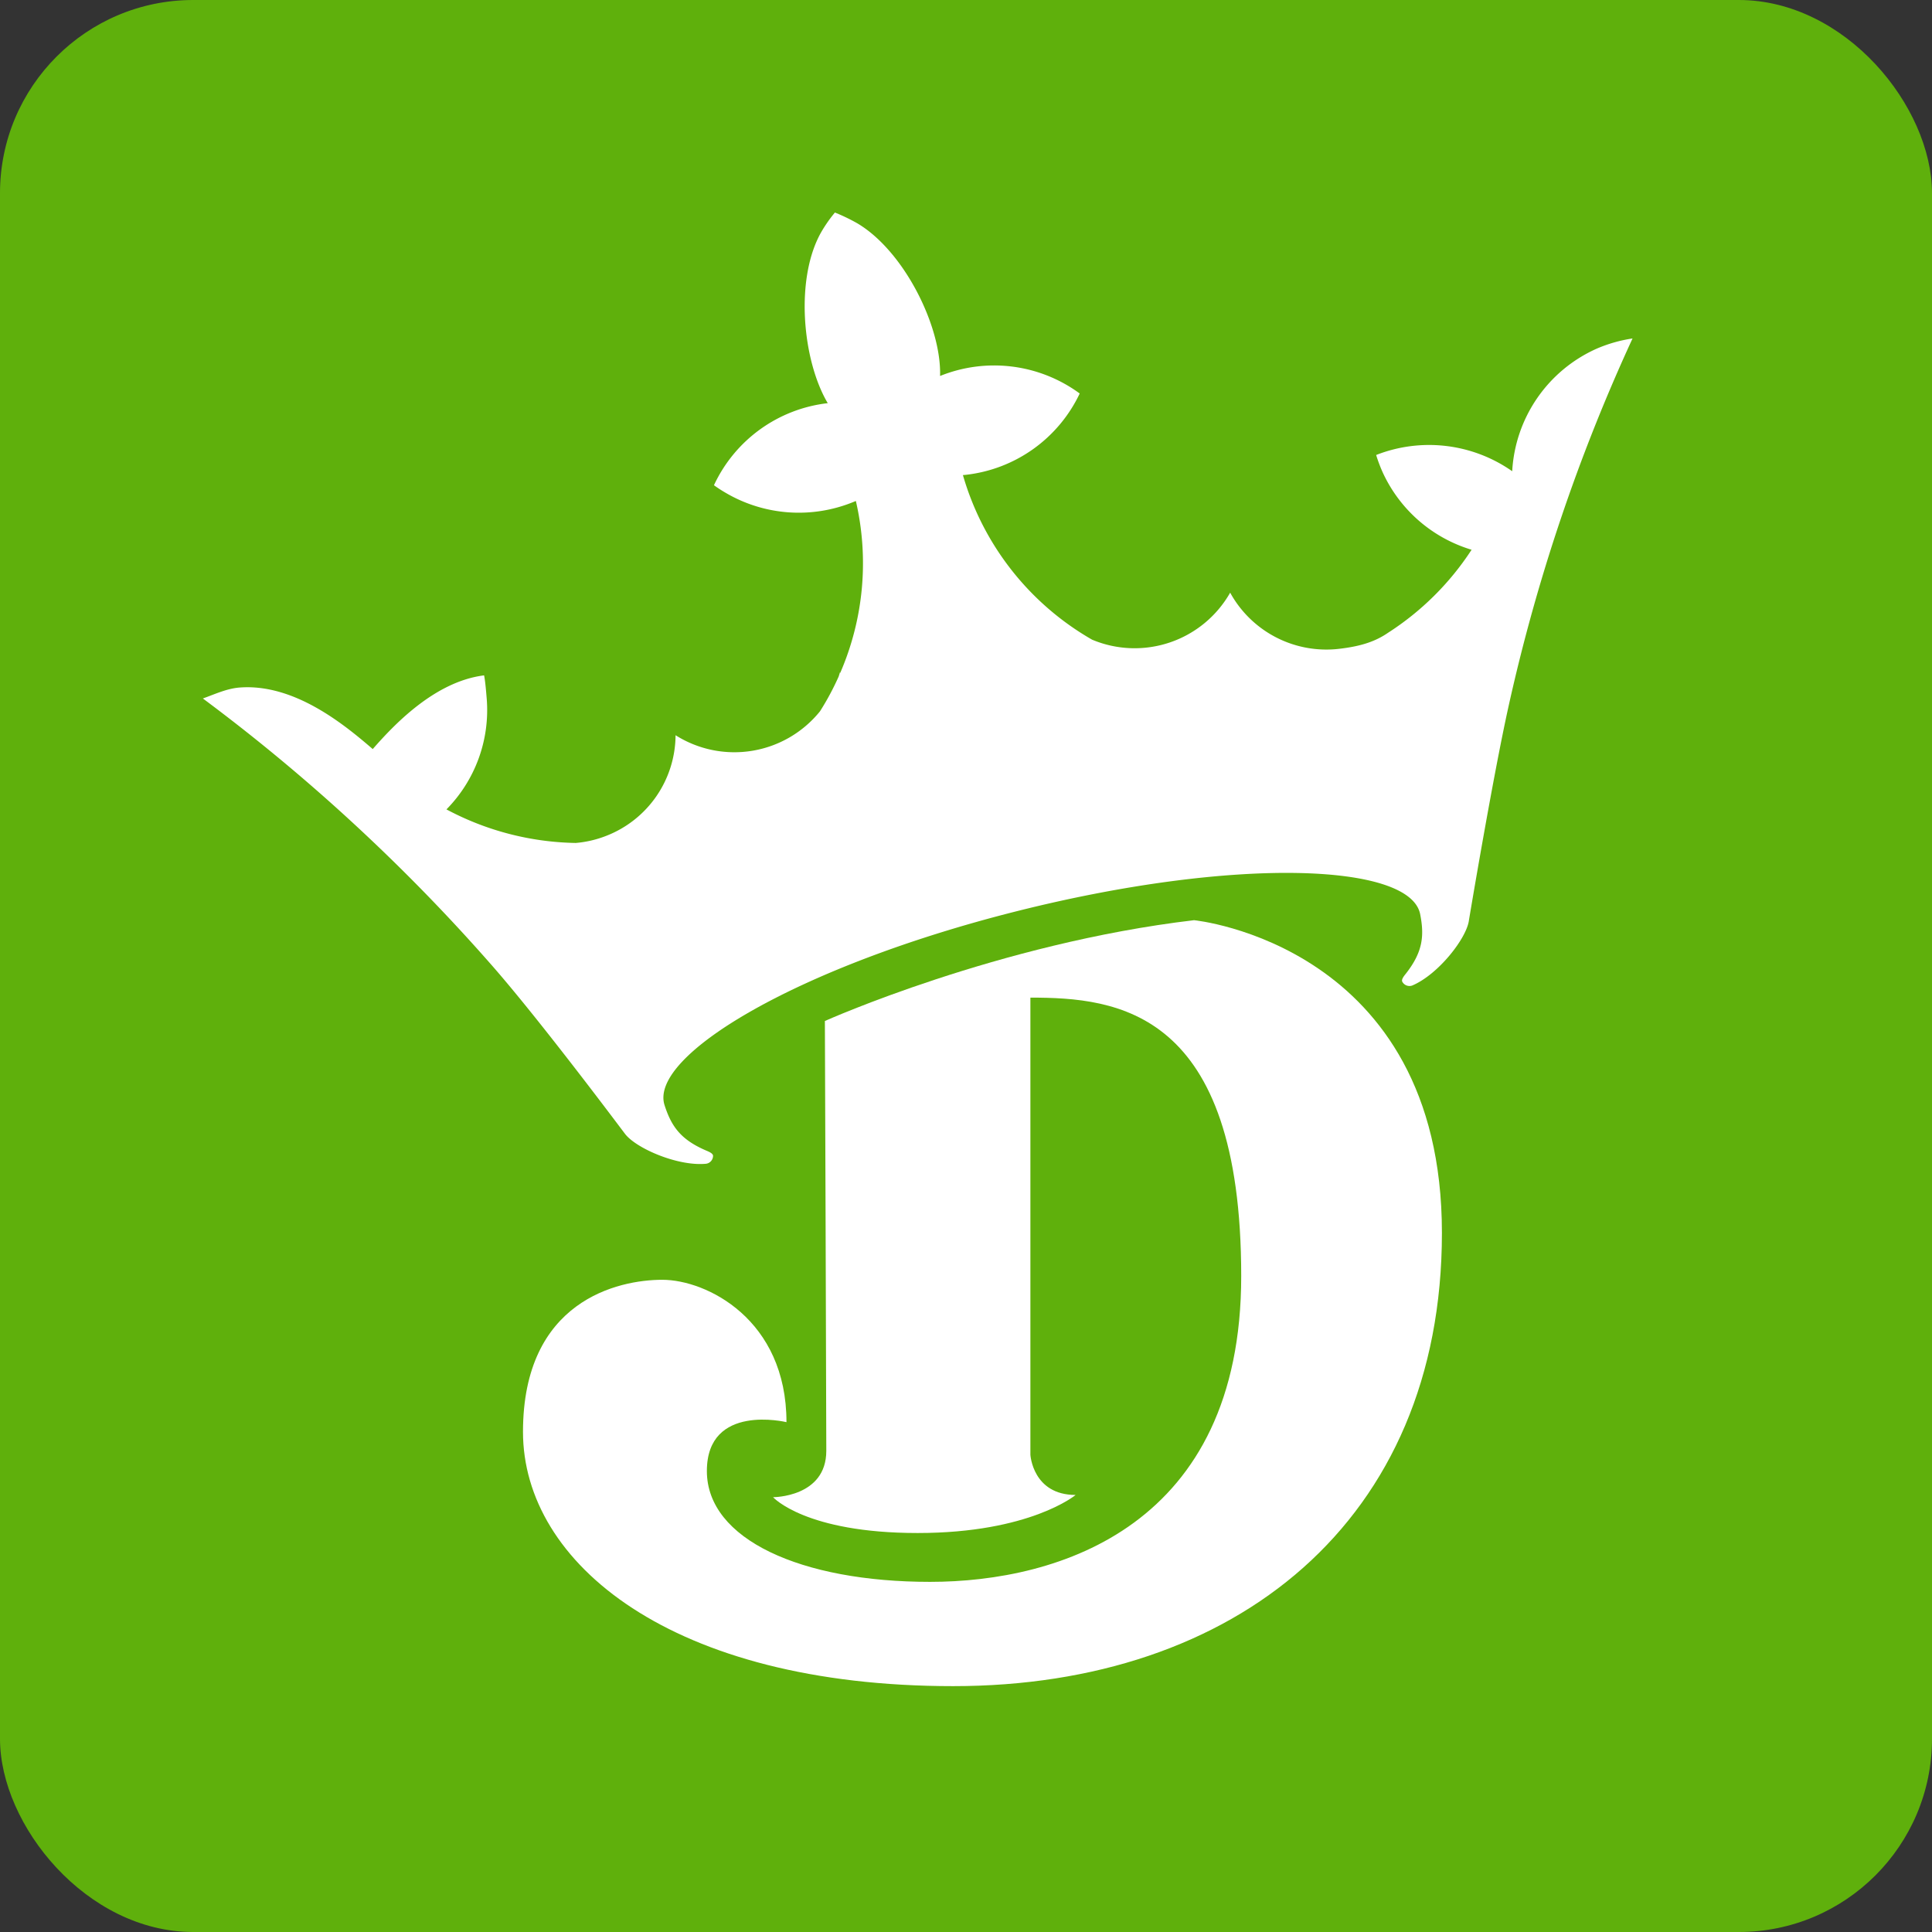
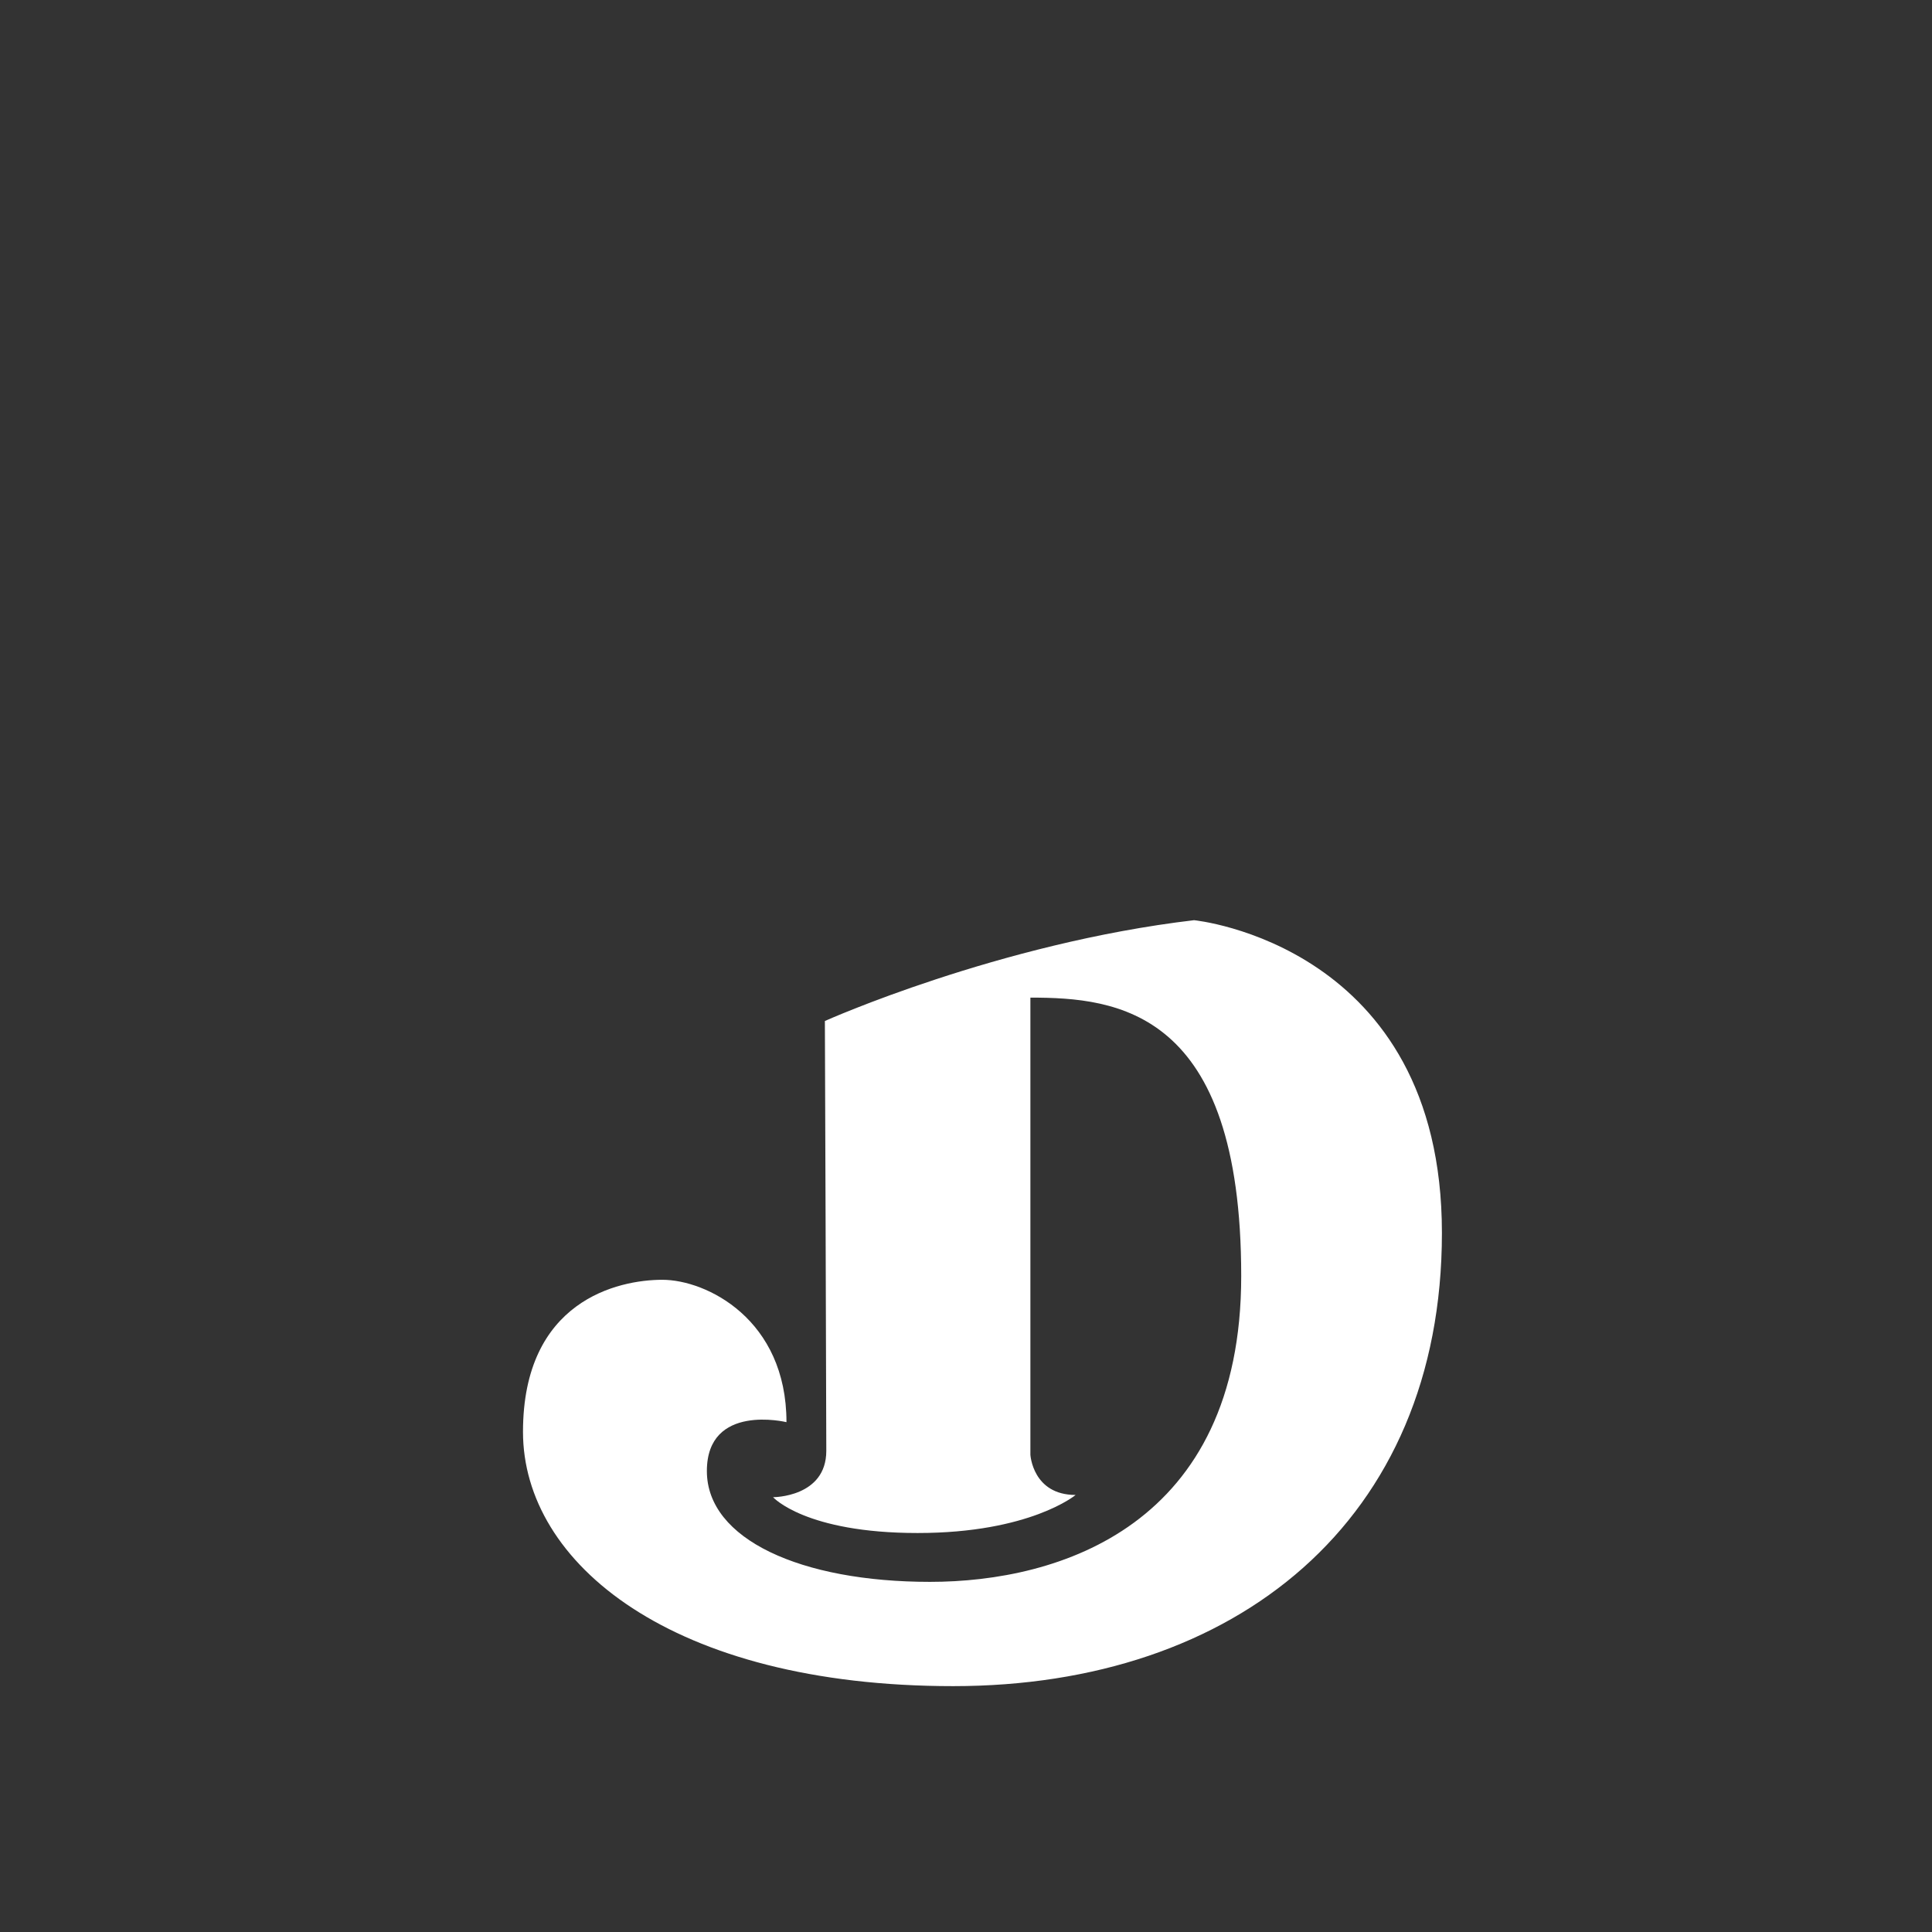
<svg xmlns="http://www.w3.org/2000/svg" width="200" height="200" fill="none" viewBox="0 0 200 200">
  <rect x="0" y="0" width="200" height="200" fill="#333333" stroke="none" />
-   <rect width="200" height="200" fill="#5FB00C" rx="20" />
-   <path fill="#fff" d="M165.237 36.117a14.786 14.786 0 0 0-8.693 12.65l-.013.006a14.99 14.99 0 0 0-14.072-1.672c.19.617.417 1.221.683 1.81a14.813 14.813 0 0 0 9.197 7.999 29.051 29.051 0 0 1-8.662 8.603c-1.474 1.018-3.119 1.424-5.028 1.65a11.364 11.364 0 0 1-11.303-5.81 11.375 11.375 0 0 1-14.297 4.864A28.847 28.847 0 0 1 99.681 49.18l.25-.021a14.877 14.877 0 0 0 11.84-8.424 14.955 14.955 0 0 0-14.455-1.814c.153-5.179-3.767-12.973-8.574-15.807a19.218 19.218 0 0 0-1.893-.939L86.427 22l-.296.37c-.377.485-.724.994-1.038 1.523-2.837 4.786-2.057 13.373.596 17.843a14.852 14.852 0 0 0-11.781 8.495c.403.29.82.559 1.25.807a14.95 14.95 0 0 0 13.21.917l.231-.094a28.554 28.554 0 0 1-1.624 17.81l-.02-.079c-.04.14-.09.285-.133.433a27.768 27.768 0 0 1-1.935 3.607 11.39 11.39 0 0 1-14.953 2.478 11.243 11.243 0 0 1-7.185 10.42 11.22 11.22 0 0 1-3.145.733 29.412 29.412 0 0 1-13.387-3.475 14.636 14.636 0 0 0 4.172-11.403c-.053-.652-.148-1.852-.277-2.471-5.14.64-9.382 5.184-11.523 7.625h-.008c-2.84-2.441-8.055-6.797-13.763-6.367-1.345.1-2.605.706-3.818 1.133a191.925 191.925 0 0 1 18.183 15.372c4.035 3.86 7.9 7.892 11.585 12.087 5.131 5.816 13.893 17.573 13.9 17.566 1.08 1.5 5.467 3.43 8.433 3.14a.834.834 0 0 0 .712-.778c.04-.306-.496-.49-.773-.614-2.586-1.124-3.543-2.487-4.245-4.67-1.648-5.126 13.814-14.378 36.413-20.068 22.599-5.69 40.758-4.994 41.807.295.443 2.252.272 3.903-1.453 6.123-.184.237-.564.659-.371.912a.843.843 0 0 0 1.002.351c2.739-1.163 5.653-4.941 5.872-6.763 0 0 2.425-14.568 4.094-22.117A188.145 188.145 0 0 1 169 35.038a14.868 14.868 0 0 0-3.757 1.076" />
  <path fill="#fff" d="M85.39 105.694s17.962-8.05 38.217-10.436c0 0 25.66 2.505 25.66 32.37 0 29.869-21.426 46.92-50.59 46.92-29.162 0-44.537-12.745-44.537-26.324 0-13.579 9.843-15.741 14.423-15.741 4.578 0 12.852 4.097 12.852 14.739 0 0-8.24-2.007-8.24 5.062 0 7.066 9.742 11.47 23.1 11.47 13.36 0 32.215-5.804 32.215-31.662 0-27.587-12.872-28.819-21.824-28.819v47.324s.237 4.16 4.683 4.16c0 0-4.709 3.94-16.356 3.94-11.646 0-14.965-3.708-14.965-3.708s5.51.021 5.51-4.801c0-4.823-.147-44.494-.147-44.494Z" />
</svg>